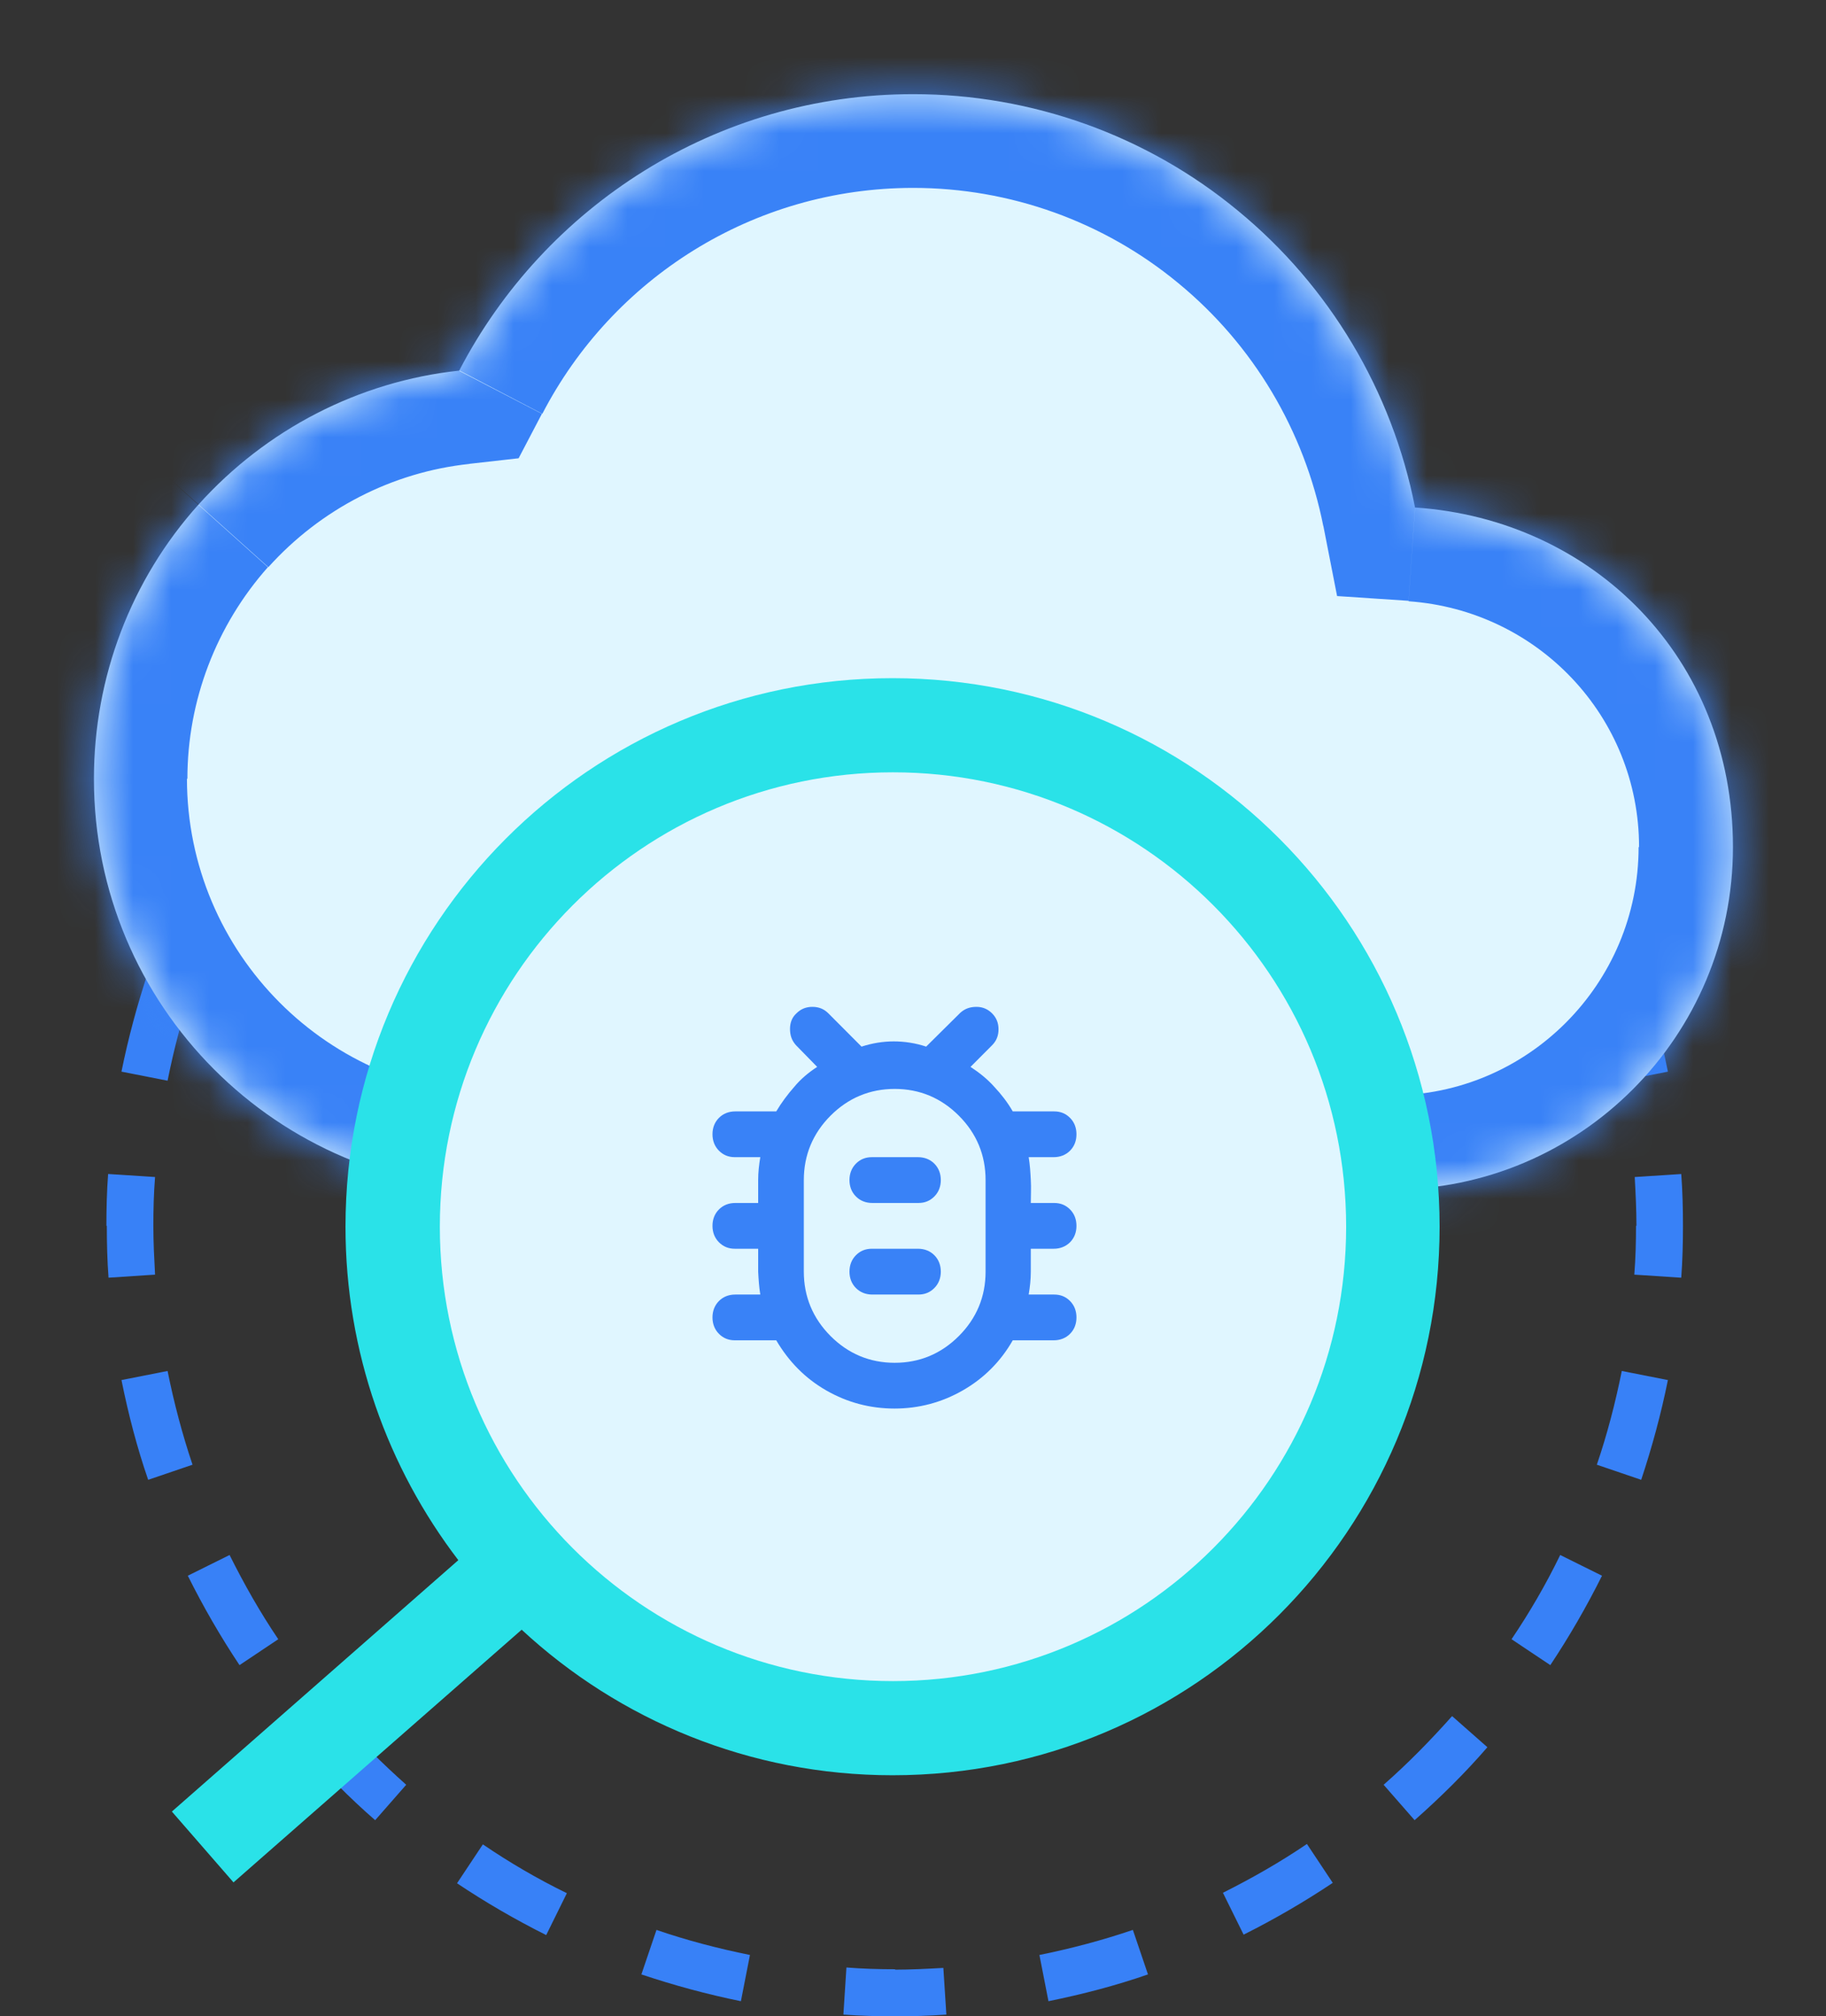
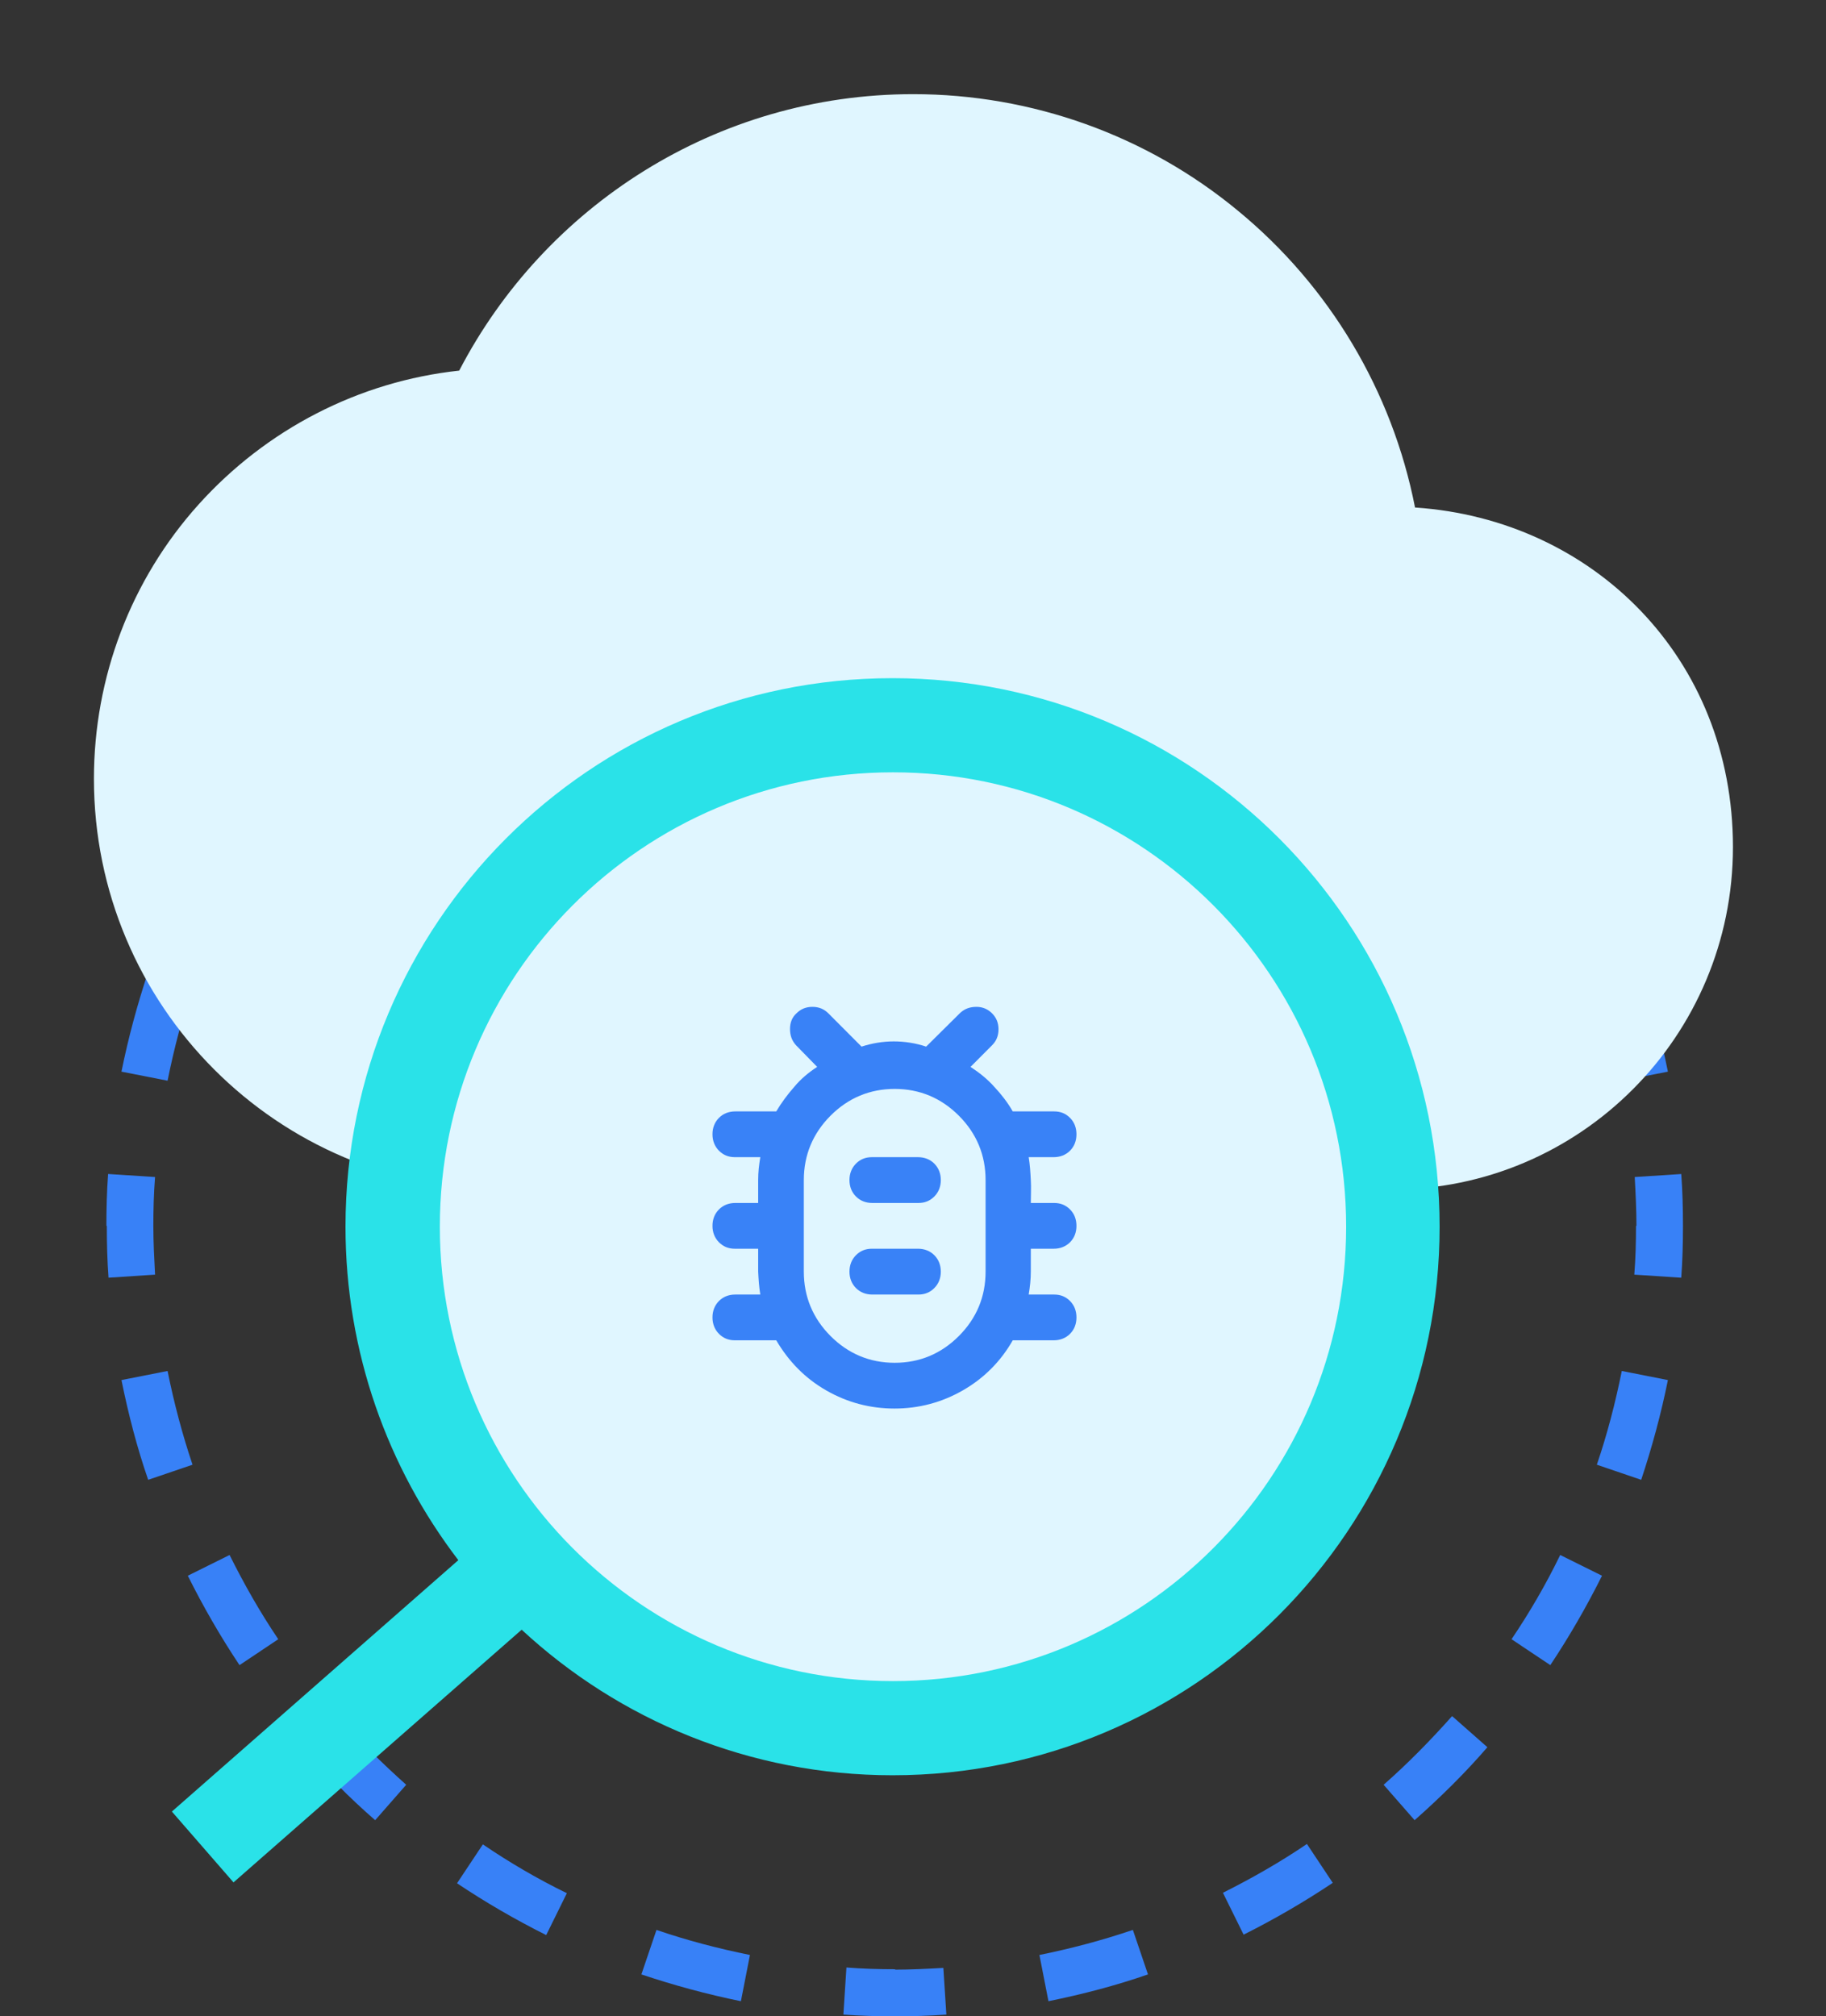
<svg xmlns="http://www.w3.org/2000/svg" width="48" height="53" viewBox="0 0 48 53" fill="none">
  <rect x="0" y="0" width="48" height="53" fill="#333333" stroke="none" />
  <g clip-path="url(#clip0_611_3561)">
    <path d="M44.195 33.585C44.229 33.131 44.24 32.677 44.24 32.222H43.006C43.006 32.654 42.995 33.074 42.961 33.505L44.184 33.585H44.195ZM43.142 38.898C43.425 38.047 43.663 37.173 43.844 36.276L42.632 36.037C42.463 36.877 42.247 37.706 41.976 38.501L43.142 38.898ZM40.753 43.769C41.251 43.02 41.704 42.236 42.112 41.419L41.013 40.874C40.639 41.646 40.209 42.384 39.734 43.088L40.753 43.769ZM37.186 47.845C37.865 47.244 38.511 46.608 39.099 45.927L38.171 45.109C37.605 45.745 37.005 46.358 36.371 46.914L37.186 47.845ZM32.691 50.854C33.506 50.445 34.287 49.991 35.034 49.492L34.355 48.47C33.653 48.947 32.917 49.367 32.147 49.753L32.691 50.854ZM27.561 52.603C28.456 52.421 29.327 52.194 30.177 51.899L29.78 50.729C28.976 51.002 28.161 51.218 27.323 51.388L27.561 52.603ZM23.518 53C23.971 53 24.424 52.989 24.877 52.955L24.798 51.728C24.379 51.751 23.949 51.774 23.518 51.774V53.011V53ZM22.171 52.955C22.624 52.989 23.077 53 23.53 53V51.763C23.099 51.763 22.681 51.751 22.25 51.717L22.171 52.943V52.955ZM16.86 51.899C17.71 52.183 18.581 52.421 19.476 52.603L19.714 51.388C18.876 51.218 18.049 51.002 17.257 50.729L16.86 51.899ZM12.014 49.503C12.761 50.003 13.543 50.457 14.358 50.865L14.901 49.764C14.131 49.389 13.395 48.958 12.693 48.481L12.014 49.503ZM7.949 45.927C8.549 46.608 9.183 47.255 9.862 47.845L10.678 46.914C10.044 46.347 9.432 45.745 8.877 45.109L7.949 45.927ZM4.937 41.419C5.344 42.236 5.797 43.02 6.296 43.769L7.315 43.088C6.839 42.384 6.42 41.646 6.035 40.874L4.937 41.419ZM3.193 36.276C3.374 37.173 3.601 38.047 3.895 38.898L5.061 38.501C4.79 37.695 4.574 36.877 4.405 36.037L3.193 36.276ZM2.808 32.222C2.808 32.677 2.819 33.131 2.853 33.585L4.076 33.505C4.054 33.085 4.031 32.654 4.031 32.222H2.797H2.808ZM2.842 30.86C2.808 31.314 2.797 31.768 2.797 32.222H4.031C4.031 31.791 4.042 31.371 4.076 30.939L2.853 30.86H2.842ZM3.895 25.546C3.612 26.398 3.374 27.272 3.193 28.169L4.405 28.407C4.574 27.567 4.79 26.738 5.061 25.944L3.895 25.546ZM6.296 20.675C5.797 21.425 5.344 22.208 4.937 23.026L6.035 23.571C6.409 22.799 6.839 22.061 7.315 21.357L6.296 20.675ZM9.862 16.599C9.183 17.201 8.538 17.837 7.949 18.518L8.877 19.336C9.443 18.7 10.044 18.087 10.678 17.53L9.862 16.599ZM14.358 13.591C13.543 13.999 12.761 14.454 12.014 14.953L12.693 15.975C13.395 15.498 14.131 15.078 14.901 14.692L14.358 13.591ZM19.476 11.842C18.581 12.024 17.71 12.251 16.86 12.546L17.257 13.716C18.061 13.443 18.876 13.227 19.714 13.057L19.476 11.842ZM23.518 11.445C23.066 11.445 22.613 11.456 22.16 11.49L22.239 12.716C22.658 12.694 23.088 12.671 23.518 12.671V11.433V11.445ZM24.877 11.49C24.424 11.456 23.971 11.445 23.518 11.445V12.682C23.949 12.682 24.368 12.694 24.798 12.728L24.877 11.502V11.49ZM30.188 12.546C29.339 12.262 28.467 12.024 27.572 11.842L27.334 13.057C28.172 13.227 28.999 13.443 29.792 13.716L30.188 12.546ZM35.034 14.953C34.287 14.454 33.506 13.999 32.691 13.591L32.147 14.692C32.917 15.067 33.653 15.498 34.355 15.975L35.034 14.953ZM39.099 18.53C38.499 17.848 37.865 17.201 37.186 16.611L36.371 17.542C37.005 18.11 37.616 18.711 38.171 19.347L39.099 18.53ZM42.112 23.037C41.704 22.22 41.251 21.436 40.753 20.687L39.734 21.368C40.209 22.072 40.628 22.81 41.013 23.582L42.112 23.037ZM43.844 28.169C43.663 27.272 43.436 26.398 43.142 25.546L41.976 25.944C42.247 26.75 42.463 27.567 42.632 28.407L43.844 28.169ZM44.24 32.222C44.24 31.768 44.229 31.314 44.195 30.86L42.972 30.939C42.995 31.36 43.017 31.791 43.017 32.222H44.252H44.24Z" fill="#3881F7" />
    <path d="M37.197 13.341C36.597 10.275 34.944 7.516 32.544 5.541C30.143 3.554 27.12 2.475 24.006 2.475C18.82 2.475 14.313 5.427 12.071 9.742C9.432 10.025 6.998 11.286 5.22 13.261C3.442 15.237 2.469 17.803 2.469 20.471C2.469 26.432 7.292 31.269 13.237 31.269H36.575C41.534 31.269 45.554 27.238 45.554 22.265C45.554 17.292 41.874 13.659 37.209 13.341H37.197Z" fill="#E0F6FF" />
    <mask id="mask0_611_3561" style="mask-type:luminance" maskUnits="userSpaceOnUse" x="2" y="2" width="44" height="30">
-       <path d="M37.197 13.341C36.597 10.275 34.944 7.516 32.544 5.541C30.143 3.554 27.12 2.475 24.006 2.475C18.82 2.475 14.313 5.427 12.071 9.742C9.432 10.025 6.998 11.286 5.22 13.261C3.442 15.237 2.469 17.803 2.469 20.471C2.469 26.432 7.292 31.269 13.237 31.269H36.575C41.534 31.269 45.554 27.238 45.554 22.265C45.554 17.292 41.874 13.659 37.209 13.341H37.197Z" fill="white" />
+       <path d="M37.197 13.341C36.597 10.275 34.944 7.516 32.544 5.541C30.143 3.554 27.12 2.475 24.006 2.475C18.82 2.475 14.313 5.427 12.071 9.742C9.432 10.025 6.998 11.286 5.22 13.261C3.442 15.237 2.469 17.803 2.469 20.471C2.469 26.432 7.292 31.269 13.237 31.269H36.575C41.534 31.269 45.554 27.238 45.554 22.265H37.197Z" fill="white" />
    </mask>
    <g mask="url(#mask0_611_3561)">
-       <path d="M48 22.265C48 16.191 43.289 11.286 37.367 10.877L37.028 15.805C40.425 16.043 43.086 18.836 43.086 22.265H48.011H48ZM36.563 33.732C42.882 33.732 48 28.601 48 22.265H43.074C43.074 25.864 40.153 28.794 36.563 28.794V33.732ZM13.226 33.732H36.563V28.794H13.226V33.732ZM0 20.471C0 27.783 5.933 33.732 13.226 33.732V28.794C8.64 28.794 4.914 25.058 4.914 20.46H0V20.471ZM3.386 11.615C1.2 14.045 0 17.201 0 20.471H4.926C4.926 18.416 5.684 16.44 7.043 14.908L3.374 11.615H3.386ZM11.799 7.289C8.561 7.641 5.56 9.185 3.386 11.615L7.054 14.908C8.425 13.386 10.304 12.41 12.342 12.194L11.81 7.289H11.799ZM24.006 0C17.857 0 12.535 3.497 9.885 8.595L14.256 10.877C16.091 7.335 19.782 4.939 24.006 4.939V0ZM34.106 3.622C31.253 1.283 27.686 0 24.006 0V4.939C26.553 4.939 29.022 5.825 30.981 7.448L34.106 3.633V3.622ZM39.609 12.864C38.896 9.242 36.948 5.972 34.106 3.633L30.981 7.448C32.951 9.072 34.287 11.32 34.786 13.829L39.621 12.875L39.609 12.864ZM12.059 9.742L12.32 12.194L13.633 12.046L14.245 10.877L12.059 9.742ZM37.197 13.341L34.786 13.818L35.148 15.668L37.028 15.793L37.197 13.329V13.341Z" fill="#3982F7" />
-     </g>
+       </g>
    <path d="M23.519 46.63C30.923 46.63 36.926 40.612 36.926 33.188C36.926 25.763 30.923 19.744 23.519 19.744C16.114 19.744 10.112 25.763 10.112 33.188C10.112 40.612 16.114 46.63 23.519 46.63Z" fill="#E0F6FF" />
    <path fill-rule="evenodd" clip-rule="evenodd" d="M37.843 32.245C37.843 40.204 31.411 46.664 23.462 46.664C19.703 46.664 16.272 45.211 13.713 42.838L6.138 49.48L4.518 47.618L12.048 41.01C10.191 38.581 9.082 35.538 9.082 32.245C9.082 24.286 15.513 17.826 23.462 17.826C31.411 17.826 37.843 24.275 37.843 32.245ZM35.386 32.245C35.386 38.842 30.053 44.189 23.474 44.189C16.895 44.189 11.562 38.842 11.562 32.245C11.562 25.648 16.895 20.301 23.474 20.301C30.053 20.301 35.386 25.648 35.386 32.245Z" fill="#2AE2E8" />
    <path d="M22.93 31.621H24.142C24.312 31.621 24.448 31.564 24.561 31.45C24.674 31.337 24.731 31.189 24.731 31.019C24.731 30.849 24.674 30.701 24.561 30.587C24.448 30.474 24.3 30.417 24.131 30.417H22.919C22.749 30.417 22.613 30.474 22.5 30.587C22.387 30.701 22.33 30.849 22.33 31.019C22.33 31.189 22.387 31.337 22.5 31.45C22.613 31.564 22.76 31.621 22.93 31.621ZM22.93 34.028H24.142C24.312 34.028 24.448 33.971 24.561 33.857C24.674 33.744 24.731 33.596 24.731 33.426C24.731 33.256 24.674 33.108 24.561 32.994C24.448 32.881 24.3 32.824 24.131 32.824H22.919C22.749 32.824 22.613 32.881 22.5 32.994C22.387 33.108 22.33 33.256 22.33 33.426C22.33 33.596 22.387 33.744 22.5 33.857C22.613 33.971 22.76 34.028 22.93 34.028ZM23.519 35.822C24.176 35.822 24.742 35.583 25.206 35.118C25.671 34.652 25.908 34.084 25.908 33.426V31.019C25.908 30.36 25.671 29.793 25.206 29.327C24.742 28.862 24.176 28.623 23.519 28.623C22.862 28.623 22.296 28.862 21.832 29.327C21.368 29.793 21.13 30.36 21.13 31.019V33.426C21.13 34.084 21.368 34.652 21.832 35.118C22.296 35.583 22.862 35.822 23.519 35.822ZM23.519 37.025C22.874 37.025 22.273 36.866 21.719 36.548C21.164 36.23 20.733 35.788 20.405 35.231H19.318C19.148 35.231 19.012 35.174 18.899 35.061C18.786 34.947 18.729 34.8 18.729 34.629C18.729 34.459 18.786 34.312 18.899 34.198C19.012 34.084 19.16 34.028 19.329 34.028H19.986C19.952 33.823 19.941 33.63 19.93 33.426C19.93 33.221 19.93 33.029 19.93 32.824H19.318C19.148 32.824 19.012 32.767 18.899 32.654C18.786 32.54 18.729 32.393 18.729 32.222C18.729 32.052 18.786 31.904 18.899 31.791C19.012 31.677 19.16 31.621 19.329 31.621H19.93C19.93 31.416 19.93 31.223 19.93 31.019C19.93 30.814 19.952 30.622 19.986 30.417H19.318C19.148 30.417 19.012 30.36 18.899 30.247C18.786 30.133 18.729 29.986 18.729 29.815C18.729 29.645 18.786 29.497 18.899 29.384C19.012 29.27 19.16 29.214 19.329 29.214H20.405C20.541 28.986 20.7 28.771 20.881 28.566C21.05 28.362 21.254 28.192 21.481 28.044L20.926 27.476C20.813 27.352 20.767 27.215 20.767 27.045C20.767 26.875 20.824 26.738 20.937 26.636C21.05 26.523 21.186 26.466 21.356 26.466C21.526 26.466 21.662 26.523 21.775 26.636L22.647 27.511C22.93 27.42 23.213 27.374 23.496 27.374C23.779 27.374 24.074 27.42 24.346 27.511L25.24 26.625C25.365 26.511 25.501 26.466 25.671 26.466C25.84 26.466 25.976 26.534 26.078 26.636C26.191 26.75 26.248 26.886 26.248 27.056C26.248 27.227 26.191 27.363 26.078 27.476L25.512 28.044C25.738 28.192 25.954 28.362 26.135 28.566C26.316 28.759 26.486 28.975 26.622 29.214H27.709C27.879 29.214 28.015 29.27 28.128 29.384C28.241 29.497 28.297 29.645 28.297 29.815C28.297 29.986 28.241 30.133 28.128 30.247C28.015 30.36 27.867 30.417 27.697 30.417H27.041C27.075 30.622 27.086 30.814 27.097 31.019C27.109 31.223 27.097 31.416 27.097 31.621H27.709C27.879 31.621 28.015 31.677 28.128 31.791C28.241 31.904 28.297 32.052 28.297 32.222C28.297 32.393 28.241 32.54 28.128 32.654C28.015 32.767 27.867 32.824 27.697 32.824H27.097C27.097 33.029 27.097 33.221 27.097 33.426C27.097 33.63 27.075 33.823 27.041 34.028H27.709C27.879 34.028 28.015 34.084 28.128 34.198C28.241 34.312 28.297 34.459 28.297 34.629C28.297 34.8 28.241 34.947 28.128 35.061C28.015 35.174 27.867 35.231 27.697 35.231H26.622C26.305 35.788 25.863 36.23 25.308 36.548C24.753 36.866 24.153 37.025 23.508 37.025H23.519Z" fill="#3982F7" />
  </g>
  <defs>
    <clipPath id="clip0_611_3561">
      <rect width="48" height="53" fill="white" />
    </clipPath>
  </defs>
</svg>